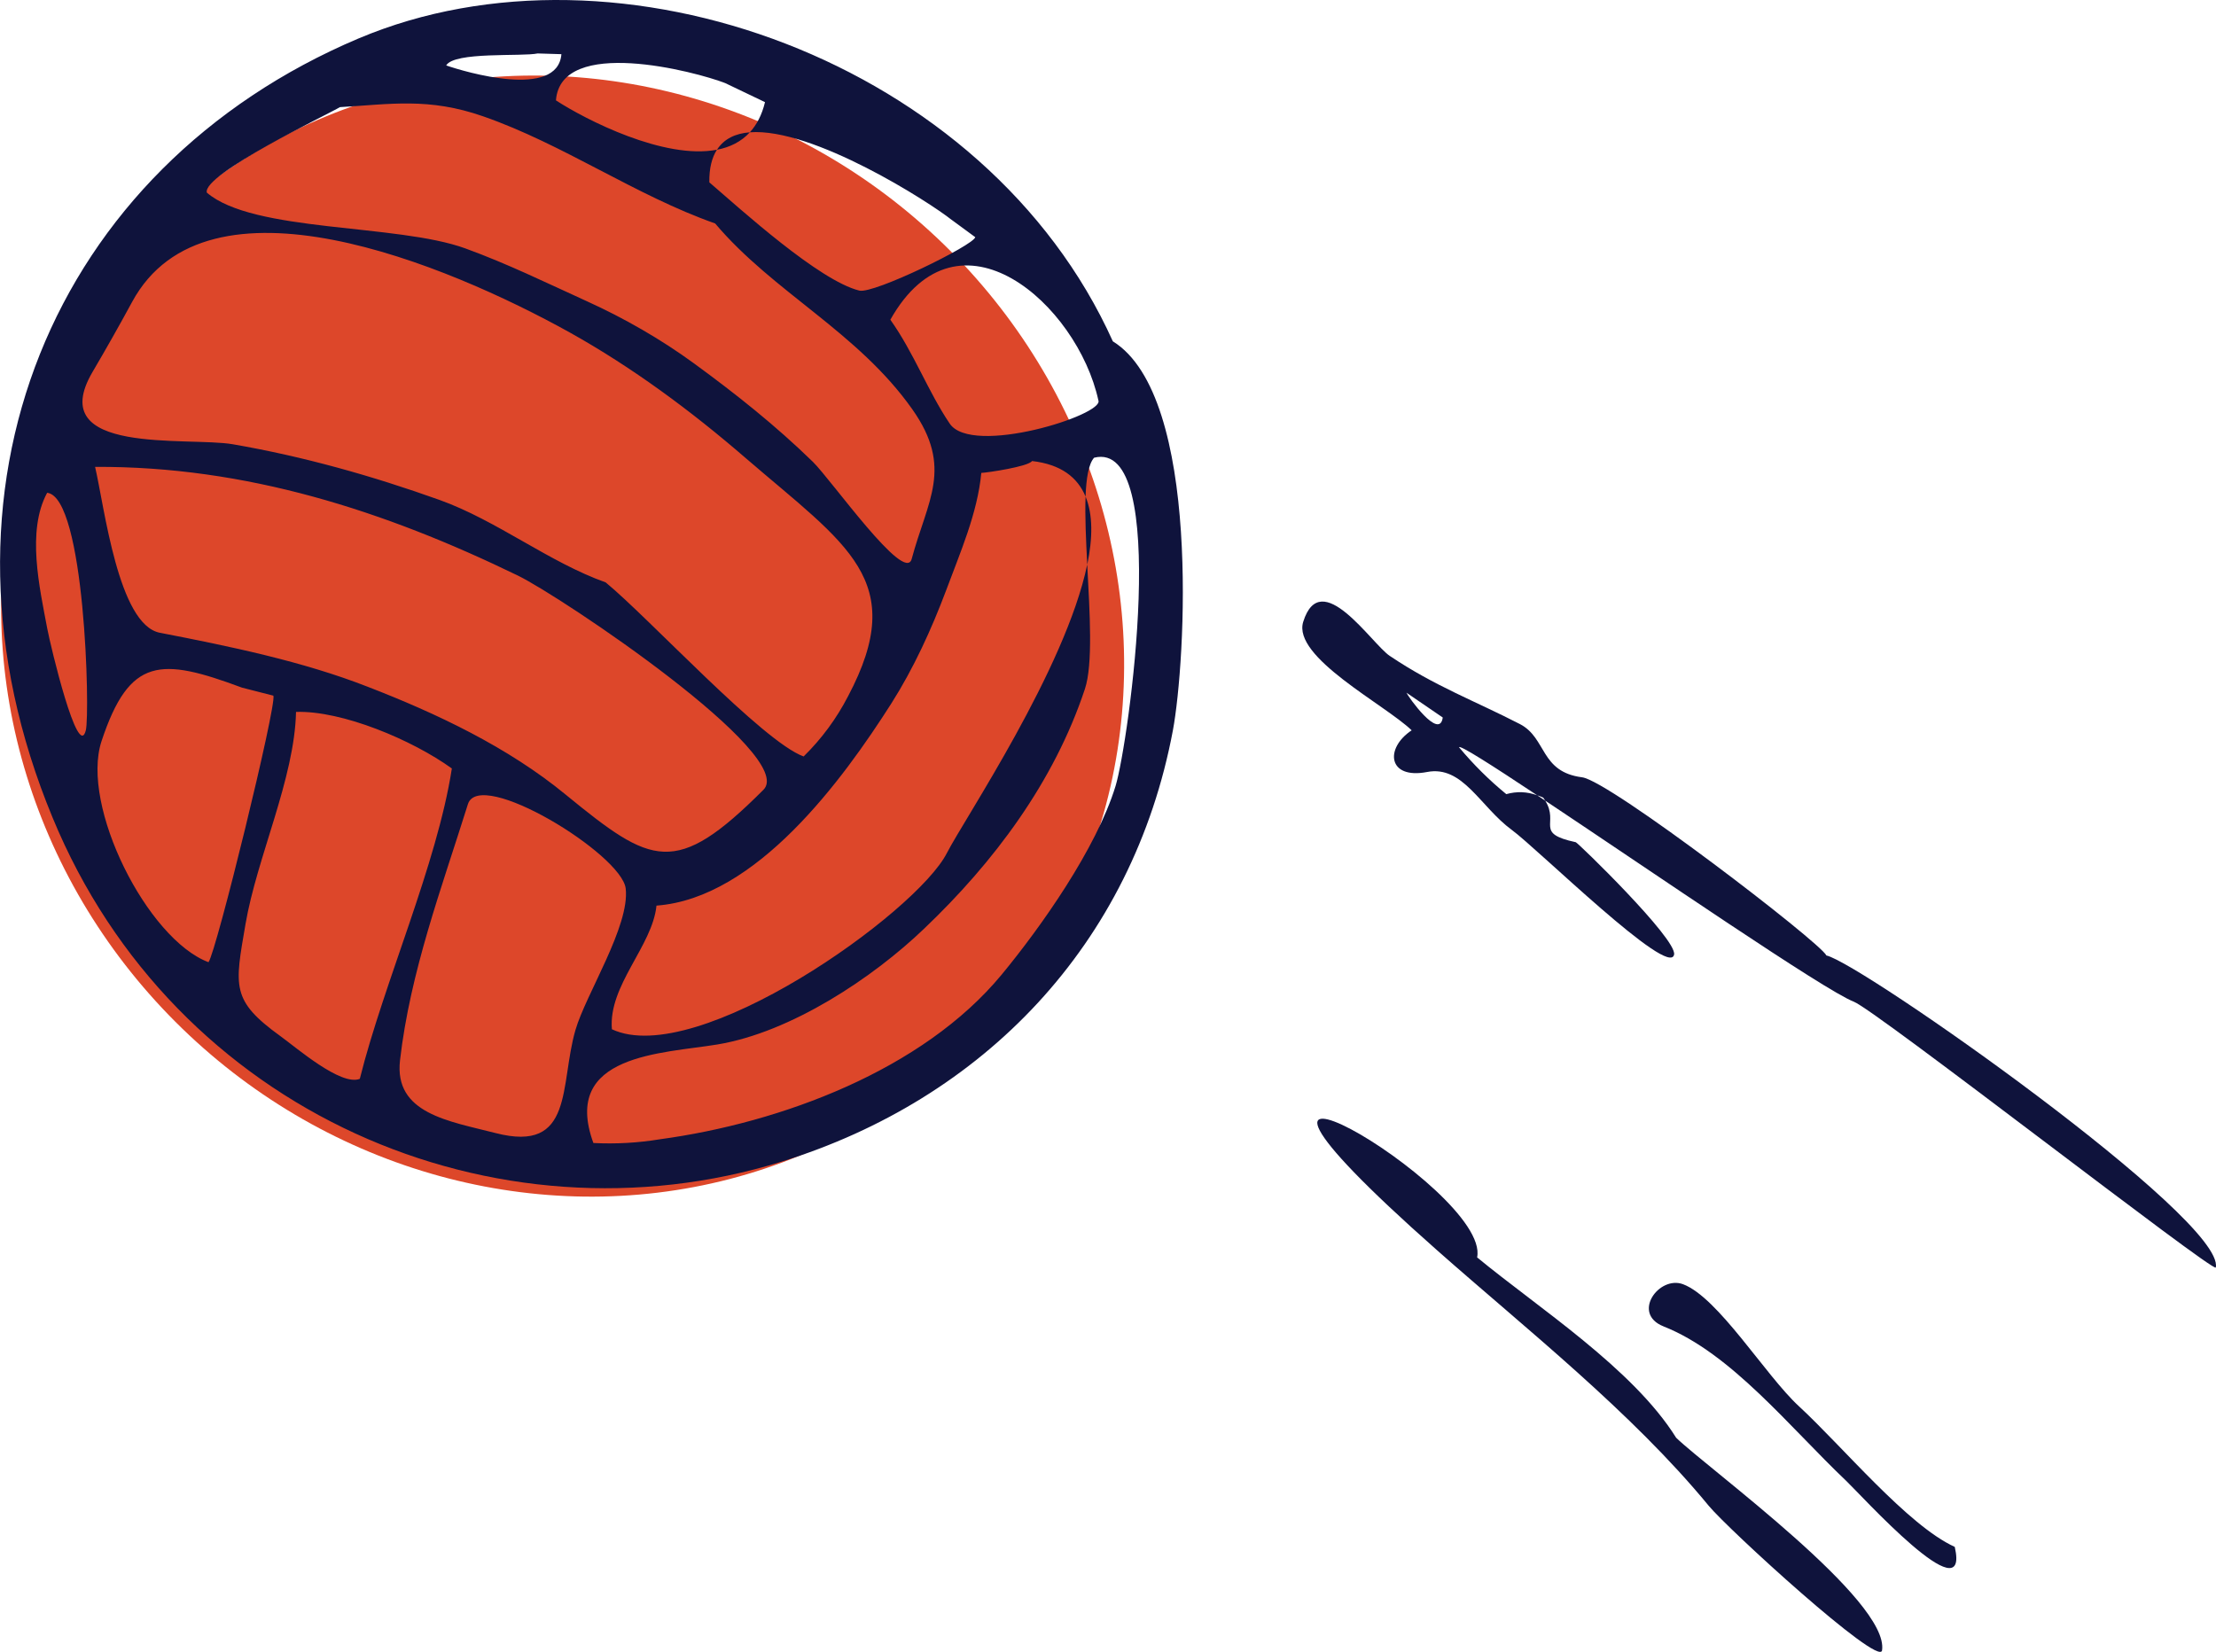
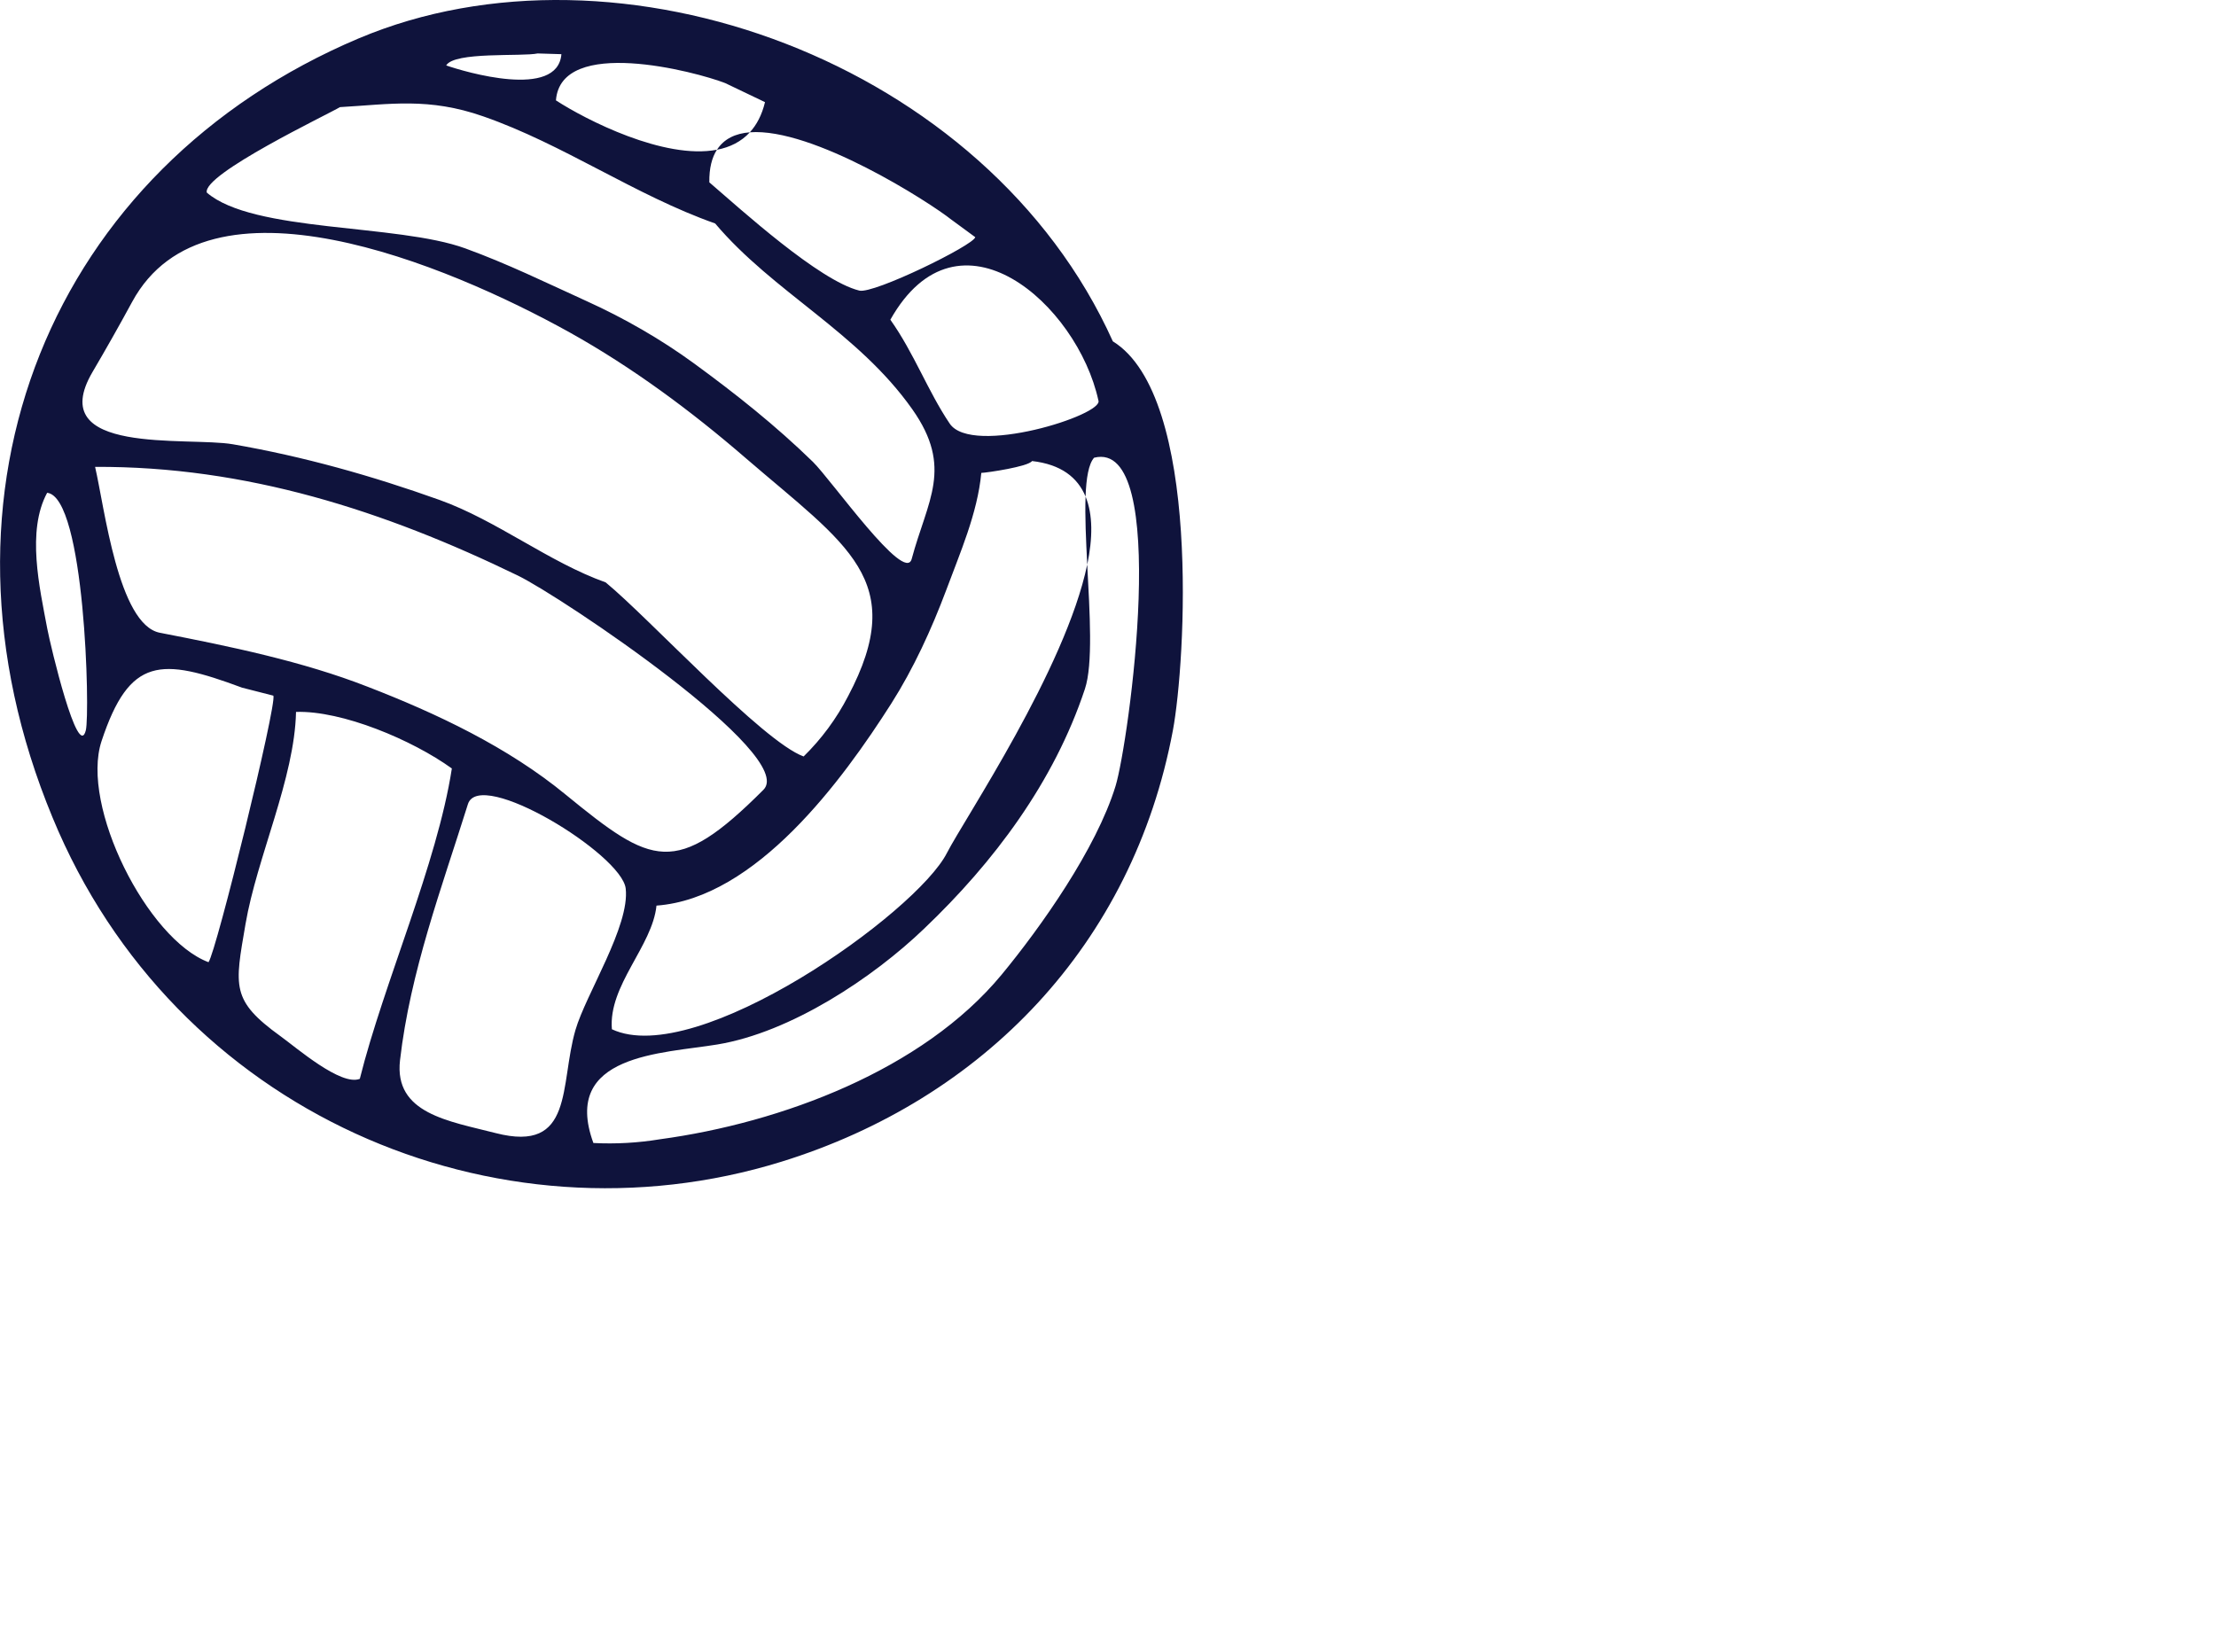
<svg xmlns="http://www.w3.org/2000/svg" id="uuid-8634da0d-66ff-4c0d-ac44-a64fdc18d229" width="64.206" height="47.868" viewBox="0 0 64.206 47.868">
  <defs>
    <style>.uuid-ac1c2a98-c015-47b7-89bb-eb875c9b7e30{fill:#dd472a;}.uuid-e0433b1b-a528-4627-b354-80b789e3c3ec{fill:#0f133c;fill-rule:evenodd;}</style>
  </defs>
  <g id="uuid-2d28d714-fc03-4885-8c63-808506a7bbd1">
    <g>
-       <ellipse class="uuid-ac1c2a98-c015-47b7-89bb-eb875c9b7e30" cx="16.302" cy="18.432" rx="15.837" ry="16.664" transform="translate(-8.279 17.302) rotate(-45.875)" />
-       <path class="uuid-e0433b1b-a528-4627-b354-80b789e3c3ec" d="M40.272,19.01c1.3,.875,2.474,1.306,3.765,1.972,.782,.404,.58,1.387,1.803,1.543,.797,.1,6.895,4.778,7.078,5.163,1.008,.223,11.572,7.652,11.282,9.042-.038,.184-9.848-7.457-10.491-7.704-.842-.324-5.834-3.758-8.938-5.825-.018-.028-.035-.056-.057-.086-.059-.03-.118-.049-.178-.07-1.325-.88-2.252-1.472-2.261-1.389,.418,.5,.874,.953,1.368,1.357,.303-.086,.6-.073,.893,.032,.076,.051,.155,.104,.234,.156,.419,.668-.331,.943,.886,1.205,.06,.013,2.928,2.796,2.849,3.254-.123,.711-3.957-3.065-4.702-3.61-.917-.672-1.419-1.88-2.455-1.679-1.136,.22-1.235-.684-.447-1.208-.773-.746-3.464-2.119-3.142-3.144,.513-1.636,1.975,.63,2.511,.991Zm1.53,1.782l-1.052-.719c.045,.111,.959,1.396,1.052,.719Zm6.396,17.644c-.936-.371-.131-1.48,.565-1.222,1.02,.381,2.39,2.644,3.358,3.536,1.272,1.174,3.156,3.458,4.516,4.076,.46,2.011-2.741-1.531-3.144-1.912-1.636-1.551-3.336-3.705-5.296-4.478Zm-5.4-1.999c1.76,1.454,4.516,3.221,5.766,5.226,.95,.917,6.187,4.718,5.966,6.163-.077,.497-4.471-3.521-5.026-4.196-2.229-2.71-5.292-5.124-7.859-7.393-8.63-7.625,1.57-1.814,1.153,.2Z" />
      <path class="uuid-e0433b1b-a528-4627-b354-80b789e3c3ec" d="M31.502,16.362c-.037-.718-.07-1.414-.049-1.972,.215,.522,.209,1.203,.049,1.972ZM20.773,4.34c.204-.318,.537-.474,.953-.506-.253,.275-.58,.434-.953,.506ZM10.393,1.113c7.511-3.175,18.192,.655,21.85,8.778,2.579,1.592,2.101,9.342,1.741,11.269-1.164,6.216-5.499,10.693-11.342,12.504-8.286,2.565-17.597-1.419-21.12-9.975-3.921-9.459-.012-18.819,8.872-22.577ZM3.828,8.749c-.362,.669-.766,1.382-1.147,2.03-1.425,2.428,2.76,1.869,4.065,2.095,2.044,.353,4.032,.913,5.991,1.614,1.659,.595,3.174,1.807,4.812,2.389,1.275,1.05,4.545,4.611,5.735,5.044,.521-.511,.951-1.094,1.289-1.748,1.776-3.361-.033-4.369-2.965-6.896-1.583-1.369-3.283-2.629-5.106-3.646-3.546-1.969-10.508-4.882-12.674-.882Zm-1.073,4.779c.272,1.163,.67,4.574,1.876,4.808,2.024,.392,4.141,.829,6.02,1.564,1.992,.77,4.067,1.749,5.743,3.13,2.495,2.039,3.173,2.412,5.726-.144,.996-.995-5.844-5.589-7.115-6.207-3.869-1.879-7.872-3.172-12.25-3.15ZM9.853,3.103c-.33,.2-3.992,1.946-3.861,2.478,1.345,1.16,5.508,.896,7.492,1.618,1.234,.45,2.323,.986,3.519,1.53,1.073,.486,2.148,1.102,3.107,1.803,1.215,.888,2.359,1.796,3.442,2.851,.534,.522,2.663,3.55,2.863,2.815,.456-1.701,1.215-2.638,.02-4.335-1.58-2.243-4.028-3.391-5.715-5.388-2.293-.805-4.412-2.302-6.719-3.103-1.582-.554-2.699-.351-4.147-.268Zm5.73-1.555c-.463,.099-2.418-.059-2.655,.348,.536,.186,3.232,.989,3.338-.326-.227-.007-.455-.014-.684-.021Zm11.992,4.825c-.643-.514-4.024-2.68-5.85-2.539,.198-.215,.35-.5,.44-.874-.384-.184-.768-.367-1.153-.552-.864-.336-4.765-1.36-4.904,.501,.866,.563,3.137,1.724,4.664,1.43-.145,.227-.226,.534-.22,.945,.92,.791,3.18,2.848,4.346,3.137,.418,.103,3.314-1.316,3.359-1.548-.227-.167-.455-.334-.682-.501Zm4.249,5.228c-.606-2.778-4.053-5.843-6.027-2.336,.687,.967,1.086,2.071,1.719,3.009,.643,.96,4.492-.255,4.308-.673Zm-14.632,21.521c.65,.033,1.293-.003,1.929-.108,3.507-.475,7.614-2.004,9.9-4.77,1.138-1.378,2.743-3.647,3.301-5.466,.38-1.242,1.609-10.073-.622-9.514-.159,.18-.227,.59-.247,1.126-.23-.557-.712-.934-1.551-1.03-.103,.16-1.29,.337-1.47,.344-.109,1.173-.623,2.333-1.018,3.401-.426,1.133-.942,2.262-1.591,3.284-1.407,2.209-3.91,5.642-6.802,5.854-.12,1.178-1.399,2.312-1.292,3.583,2.46,1.155,8.831-3.377,9.708-5.11,.509-.992,3.436-5.332,4.064-8.356,.074,1.405,.169,2.894-.067,3.605-.896,2.703-2.646,5.028-4.653,6.941-1.491,1.433-3.868,3.01-5.995,3.361-1.587,.264-4.533,.276-3.594,2.853Zm-2.83-.287c2.28,.587,1.847-1.395,2.312-2.99,.302-1.039,1.581-3.013,1.455-4.098-.117-.996-4.235-3.514-4.572-2.443-.761,2.429-1.672,4.855-1.967,7.421-.178,1.548,1.42,1.762,2.772,2.11Zm-6.235-2.808c.465,.336,1.753,1.454,2.298,1.236,.698-2.792,2.236-6.21,2.667-8.994-1.145-.827-3.181-1.682-4.515-1.639-.041,1.924-1.134,4.217-1.464,6.15-.311,1.815-.426,2.207,1.014,3.247Zm-2.086-2.144c.228-.305,1.983-7.466,1.88-7.724-.303-.077-.606-.155-.908-.232-2.354-.875-3.259-.901-4.071,1.55-.619,1.877,1.327,5.74,3.099,6.406Zm-3.554-6.722c.124-.501-.024-6.761-1.121-6.881-.599,1.109-.221,2.739,.004,3.939,.094,.498,.893,3.851,1.117,2.942Z" />
    </g>
  </g>
</svg>